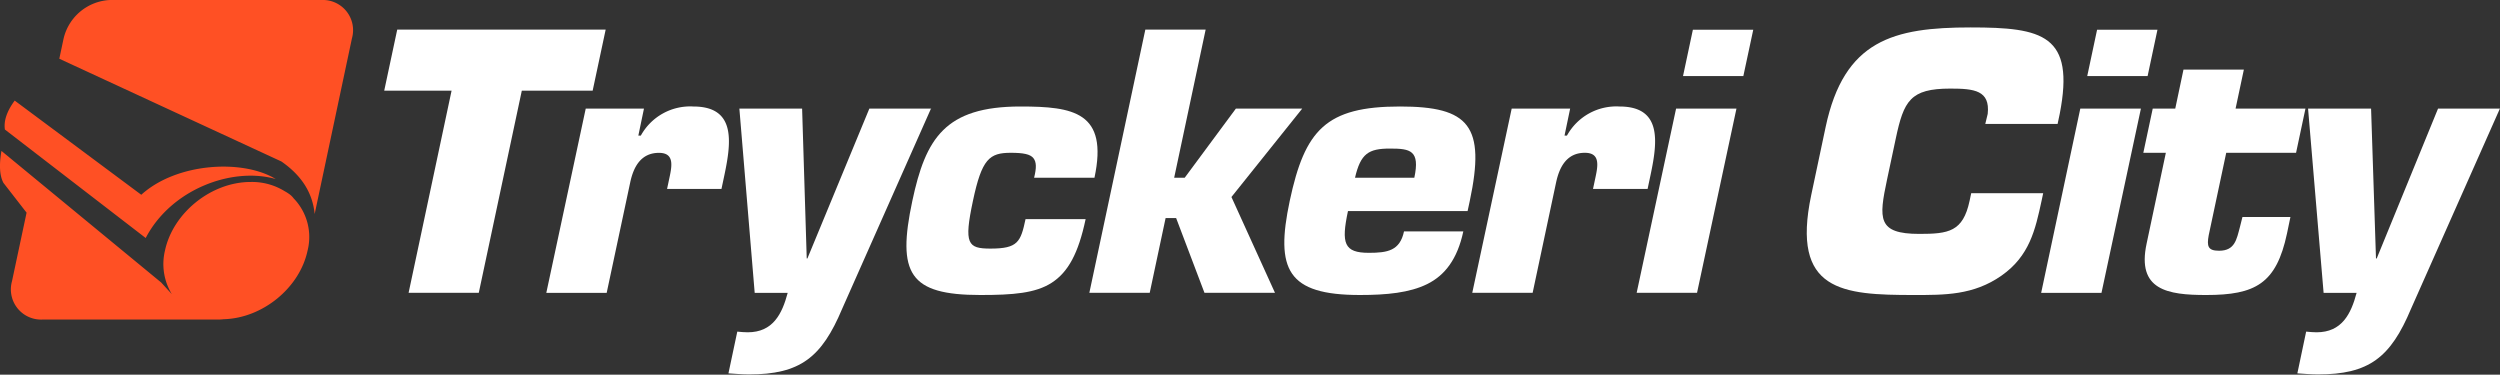
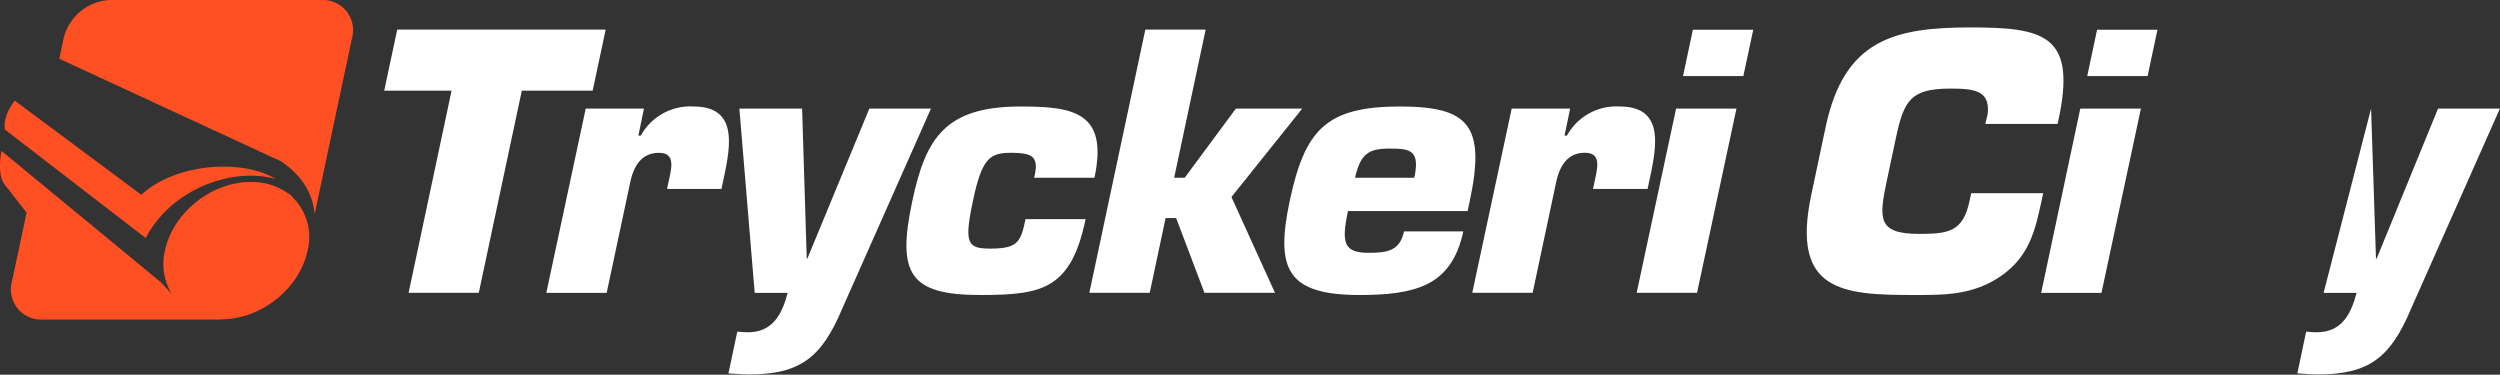
<svg xmlns="http://www.w3.org/2000/svg" viewBox="0 0 443.89 66.52">
  <rect x="0" y="0" width="443.89" height="66.52" fill="#333333" stroke="none" />
  <defs>
    <style>.a{fill:#fff;}.a,.b{fill-rule:evenodd;}.b{fill:#ff5024;}</style>
  </defs>
  <polygon class="a" points="92.65 16.1 105.23 16.1 107.54 5.26 70.53 5.26 68.22 16.1 80.18 16.1 72.55 51.99 85.01 51.99 92.65 16.1 92.65 16.1" />
  <path class="a" d="M118.44,33.55h9.66l.54-2.55c1.26-6,1.94-12.09-5.54-12.09a10,10,0,0,0-9.32,5.17h-.44l1-4.8H104L97,52h10.72l4.18-19.62c.57-2.68,1.86-5.24,5.1-5.24,2.92,0,2.26,2.56,1.77,4.86l-.33,1.56Z" />
  <path class="a" d="M165.36,19.28h-11l-11,26.61h-.12l-.82-26.61H131.28L134,52h5.86c-1,3.75-2.62,7-7.1,7-.62,0-1.24-.06-1.85-.12l-1.57,7.41c1.23.07,2.39.19,3.64.19,9.09,0,12.91-3,16.55-11.65l15.79-35.59Z" />
  <path class="a" d="M182.09,38.91c-.86,4.05-1.36,5.23-6.22,5.23-4.05,0-4.75-.81-3.12-8.47,1.58-7.48,2.93-8.54,6.73-8.54,2.25,0,3.44.25,4,.94s.57,1.74.13,3.49h10.72c2.48-11.66-3.73-12.65-13.14-12.65-13.4,0-16.84,5.67-19.2,16.76-2.74,12.9-.56,16.71,12.09,16.71,5.79,0,9.79-.31,12.68-2.19s4.71-5.18,6-11.28Z" />
  <polygon class="a" points="214.07 5.26 203.36 5.26 193.42 51.99 204.14 51.99 206.96 38.72 208.83 38.72 213.86 51.99 226.38 51.99 218.65 34.98 231.22 19.28 219.44 19.28 210.35 31.56 208.48 31.56 214.07 5.26 214.07 5.26" />
  <path class="a" d="M240.59,31.56c1-4.3,2.41-5.18,6.21-5.18,3.62,0,5.36.32,4.32,5.18Zm8.7,9.53c-.73,3.43-2.93,3.8-6.24,3.8-4.42,0-4.93-1.68-3.71-7.41h21.24l.39-1.81c2.83-13.34-.12-16.76-12.39-16.76-13.15,0-16.9,4.17-19.58,16.76-2.59,12.21-.43,16.71,12.47,16.71,4.73,0,8.8-.39,11.94-1.94s5.36-4.43,6.41-9.35Z" />
  <path class="a" d="M282.89,33.55h9.65l.54-2.55c1.27-6,1.95-12.09-5.53-12.09a10,10,0,0,0-9.33,5.17h-.43l1-4.8H268.41l-7,32.71h10.72l4.17-19.62c.58-2.68,1.86-5.24,5.1-5.24,2.93,0,2.27,2.56,1.78,4.86l-.33,1.56Z" />
  <path class="a" d="M308.32,19.28H297.6l-7,32.71h10.72l7-32.71Zm3-14H300.58l-1.75,8.23h10.71l1.76-8.23Z" />
  <path class="a" d="M350,34.3l-.29,1.37c-1.17,5.48-3.74,5.86-8.92,5.86-7.47,0-7.21-2.68-5.73-9.66l1.55-7.29c1.42-6.67,2.56-8.85,9.67-8.85,4.24,0,7.1.31,6.65,4.49L352.5,22h12.84l.38-1.8c2.72-14-3-15.33-15.82-15.33-13.7,0-22.47,2.24-25.75,17.69l-2.56,12.09C318,51.74,327.1,52.38,339.81,52.38c5.43,0,10.58.06,15.57-3.44s6-8.16,7.11-13.27l.29-1.37Z" />
  <path class="a" d="M380.09,19.28H369.37L362.42,52h10.71l7-32.71Zm3-14H372.35l-1.75,8.23h10.72l1.75-8.23Z" />
-   <path class="a" d="M409.34,19.28h-12.4l1.47-6.92H387.69l-1.46,6.92h-4l-1.67,7.85h4l-3.42,16.14c-1.76,8.23,3.72,9.11,10.58,9.11,8.72,0,12.45-2,14.35-10.92l.61-2.93h-8.52l-.44,1.75c-.6,2.24-.9,4.24-3.71,4.24-2,0-2.19-.81-1.84-2.75l3.11-14.64h12.4l1.67-7.85Z" />
-   <path class="a" d="M443.89,19.28h-11L422,45.89h-.13L421,19.28H409.81L412.57,52h5.86c-1,3.75-2.62,7-7.11,7-.62,0-1.23-.06-1.85-.12l-1.56,7.41c1.22.07,2.38.19,3.63.19,9.1,0,12.92-3,16.55-11.65l15.8-35.59Z" />
+   <path class="a" d="M443.89,19.28h-11L422,45.89h-.13L421,19.28L412.57,52h5.86c-1,3.75-2.62,7-7.11,7-.62,0-1.23-.06-1.85-.12l-1.56,7.41c1.22.07,2.38.19,3.63.19,9.1,0,12.92-3,16.55-11.65l15.8-35.59Z" />
  <path class="b" d="M19.55,0H57.13a5.36,5.36,0,0,1,5.36,6.81L55.87,38c-.34-3.49-2.06-6.66-5.91-9.33L10.53,10.43l.77-3.62A8.89,8.89,0,0,1,19.55,0Zm25,32.31a11.05,11.05,0,0,1,6,1.64,7.63,7.63,0,0,1,.88.56,3.32,3.32,0,0,1,.7.7,9.87,9.87,0,0,1,2.48,9.29c-1.41,6.63-8,12-14.9,12.18a8.43,8.43,0,0,1-1,.06H7.49a5.36,5.36,0,0,1-5.36-6.81L4.72,37.76.61,32.47c-.68-1.29-.79-3.18-.35-5.67L28.62,50.16l1.89,2.07a10.26,10.26,0,0,1-1.22-7.73c1.43-6.73,8.24-12.19,15.21-12.19ZM25.08,34.58,2.61,17.86Q.52,20.7.87,23l25,19.26c4.5-8.65,15.33-12.68,23.09-10.47-5.86-3.58-17.6-2.9-23.86,2.78Z" />
</svg>